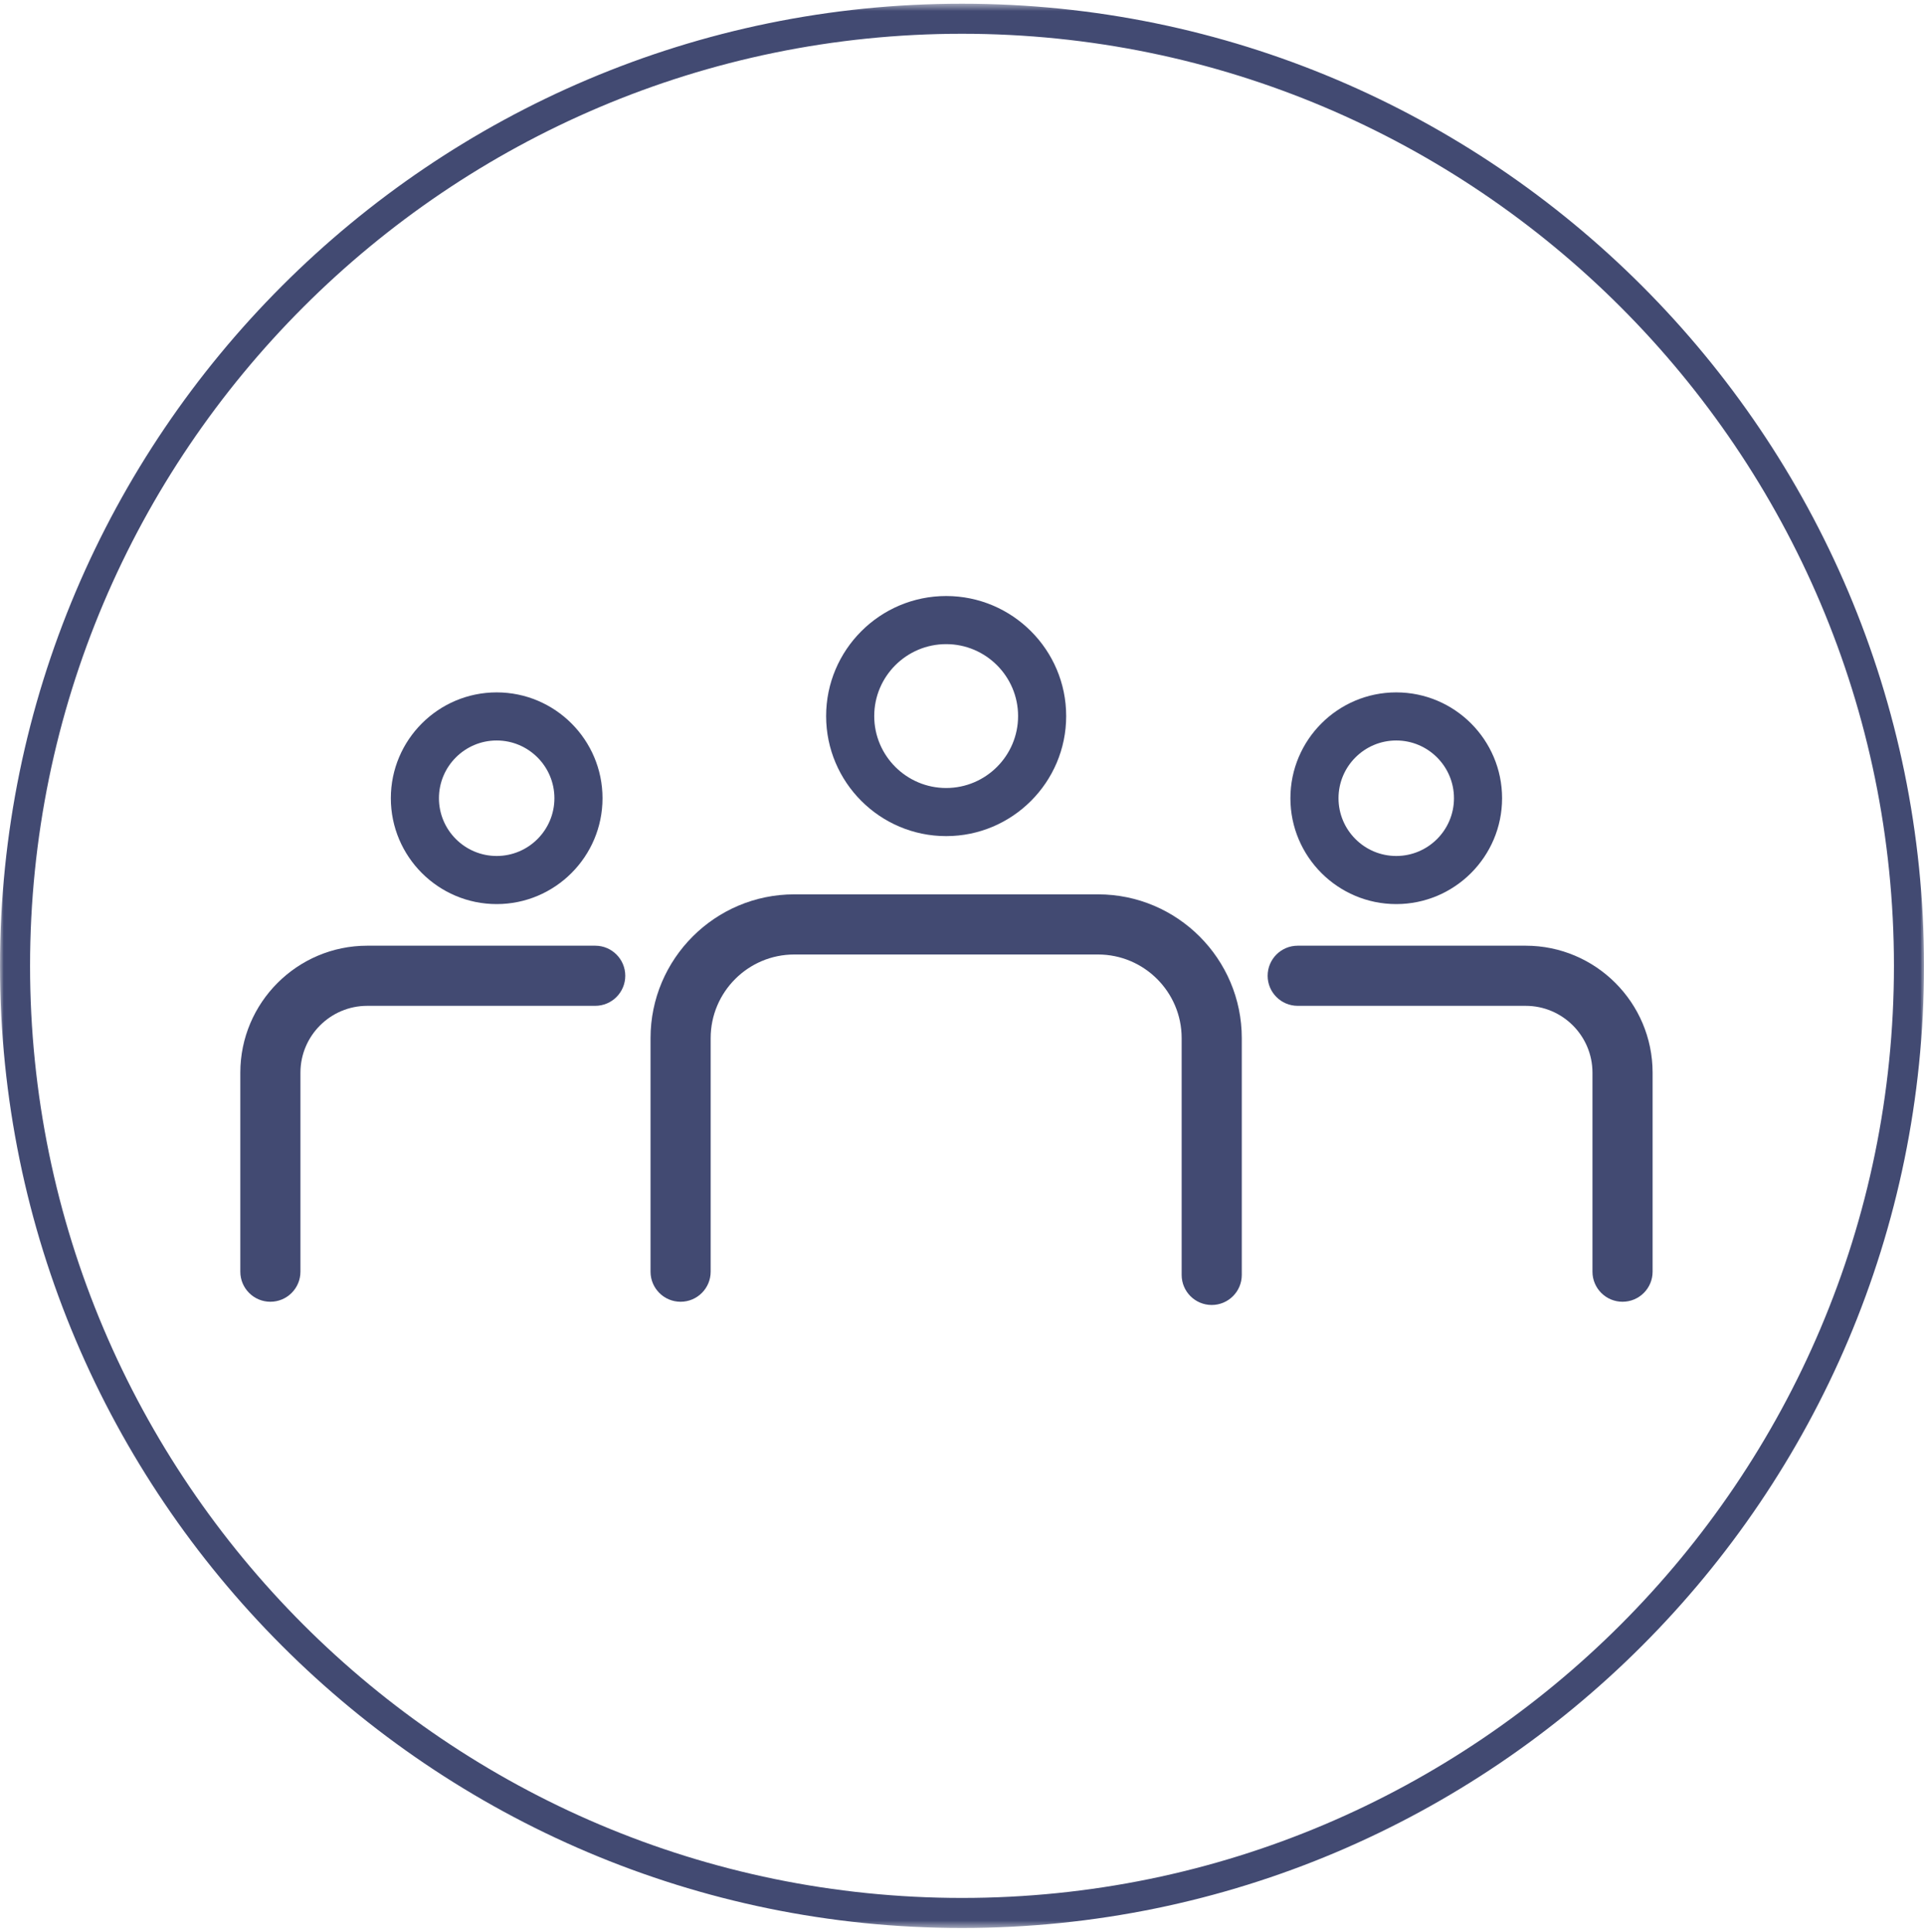
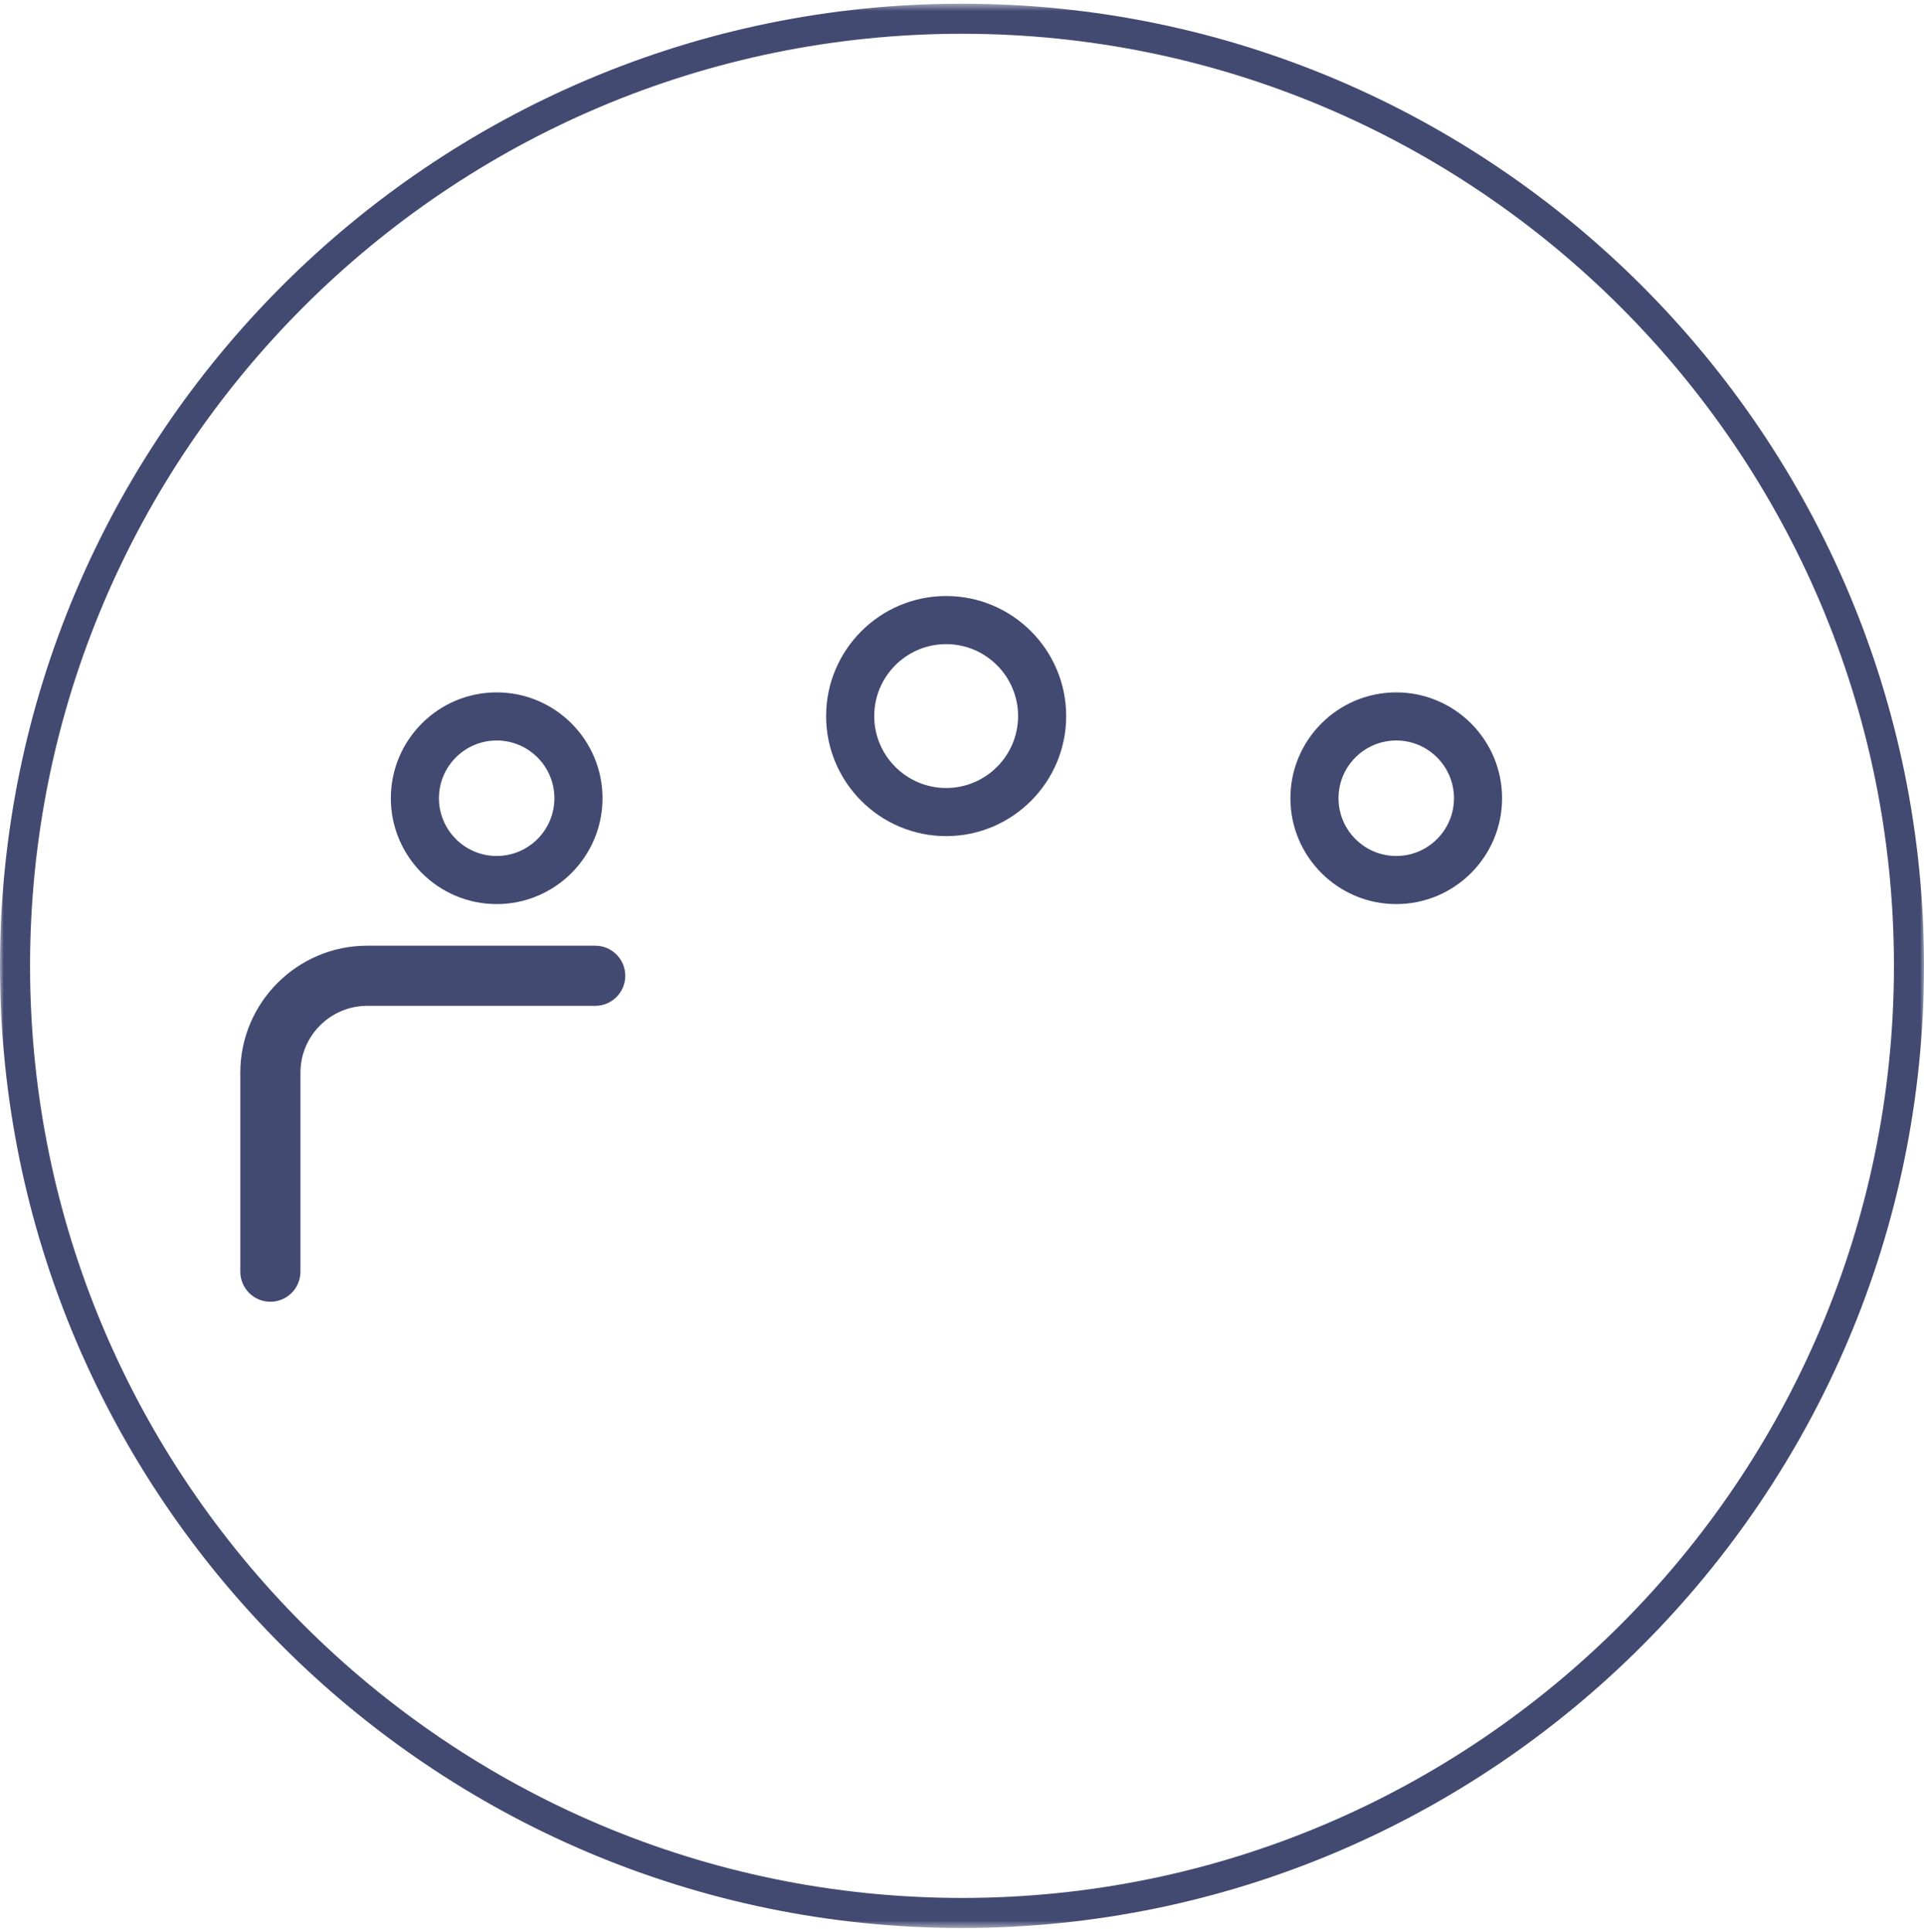
<svg xmlns="http://www.w3.org/2000/svg" width="260" height="261" viewBox="0 0 260 261" fill="none">
  <mask id="mask0_132_1669" style="mask-type:alpha" maskUnits="userSpaceOnUse" x="0" y="0" width="260" height="261">
    <rect y="0.5" width="260" height="260" fill="#D9D9D9" />
  </mask>
  <g mask="url(#mask0_132_1669)">
    <path d="M130.001 260.5C58.318 260.5 0 202.182 0 130.499C0 58.817 58.318 0.5 130.001 0.5C201.683 0.5 260.001 58.817 260.001 130.499C260.001 202.182 201.683 260.5 130.001 260.5ZM130.001 4.562C60.558 4.562 4.063 61.058 4.063 130.499C4.063 199.942 60.558 256.438 130.001 256.438C199.443 256.438 255.938 199.942 255.938 130.499C255.938 61.058 199.443 4.562 130.001 4.562Z" fill="#424A72" />
    <path d="M36.538 175.885C34.294 175.885 32.475 174.066 32.475 171.822V144.934C32.475 135.474 40.171 127.777 49.63 127.777H80.433C82.677 127.777 84.496 129.597 84.496 131.84C84.496 134.084 82.677 135.902 80.433 135.902H49.63C44.651 135.902 40.6 139.954 40.6 144.934V171.822C40.6 174.066 38.781 175.885 36.538 175.885Z" fill="#424A72" />
    <path d="M67.118 122.155C59.232 122.155 52.816 115.739 52.816 107.852C52.816 99.966 59.232 93.551 67.118 93.551C75.005 93.551 81.421 99.966 81.421 107.852C81.421 115.739 75.005 122.155 67.118 122.155ZM67.118 100.05C62.816 100.05 59.317 103.551 59.317 107.852C59.317 112.155 62.816 115.655 67.118 115.655C71.421 115.655 74.92 112.155 74.92 107.852C74.92 103.551 71.421 100.05 67.118 100.05Z" fill="#424A72" />
-     <path d="M219.261 175.885C217.018 175.885 215.198 174.066 215.198 171.822V144.934C215.198 139.954 211.148 135.902 206.169 135.902H175.366C173.122 135.902 171.303 134.084 171.303 131.84C171.303 129.597 173.122 127.777 175.366 127.777H206.169C215.627 127.777 223.324 135.474 223.324 144.934V171.822C223.324 174.066 221.506 175.885 219.261 175.885Z" fill="#424A72" />
    <path d="M188.681 122.155C180.795 122.155 174.379 115.739 174.379 107.852C174.379 99.966 180.795 93.551 188.681 93.551C196.568 93.551 202.984 99.966 202.984 107.852C202.984 115.739 196.568 122.155 188.681 122.155ZM188.681 100.05C184.379 100.05 180.88 103.551 180.88 107.852C180.88 112.155 184.379 115.655 188.681 115.655C192.984 115.655 196.483 112.155 196.483 107.852C196.483 103.551 192.984 100.05 188.681 100.05Z" fill="#424A72" />
-     <path d="M163.746 176.321C161.502 176.321 159.683 174.502 159.683 172.258V140.268C159.683 134.036 154.613 128.966 148.381 128.966H107.336C101.104 128.966 96.035 134.036 96.035 140.268V171.823C96.035 174.067 94.216 175.886 91.972 175.886C89.729 175.886 87.91 174.067 87.91 171.823V140.268C87.91 129.555 96.625 120.84 107.336 120.84H148.381C159.094 120.84 167.809 129.555 167.809 140.268V172.258C167.809 174.502 165.989 176.321 163.746 176.321Z" fill="#424A72" />
    <path d="M127.859 112.971C118.915 112.971 111.638 105.695 111.638 96.751C111.638 87.807 118.915 80.531 127.859 80.531C136.802 80.531 144.078 87.807 144.078 96.751C144.078 105.695 136.802 112.971 127.859 112.971ZM127.859 87.031C122.498 87.031 118.139 91.391 118.139 96.751C118.139 102.11 122.498 106.471 127.859 106.471C133.217 106.471 137.579 102.11 137.579 96.751C137.579 91.391 133.217 87.031 127.859 87.031Z" fill="#424A72" />
  </g>
</svg>